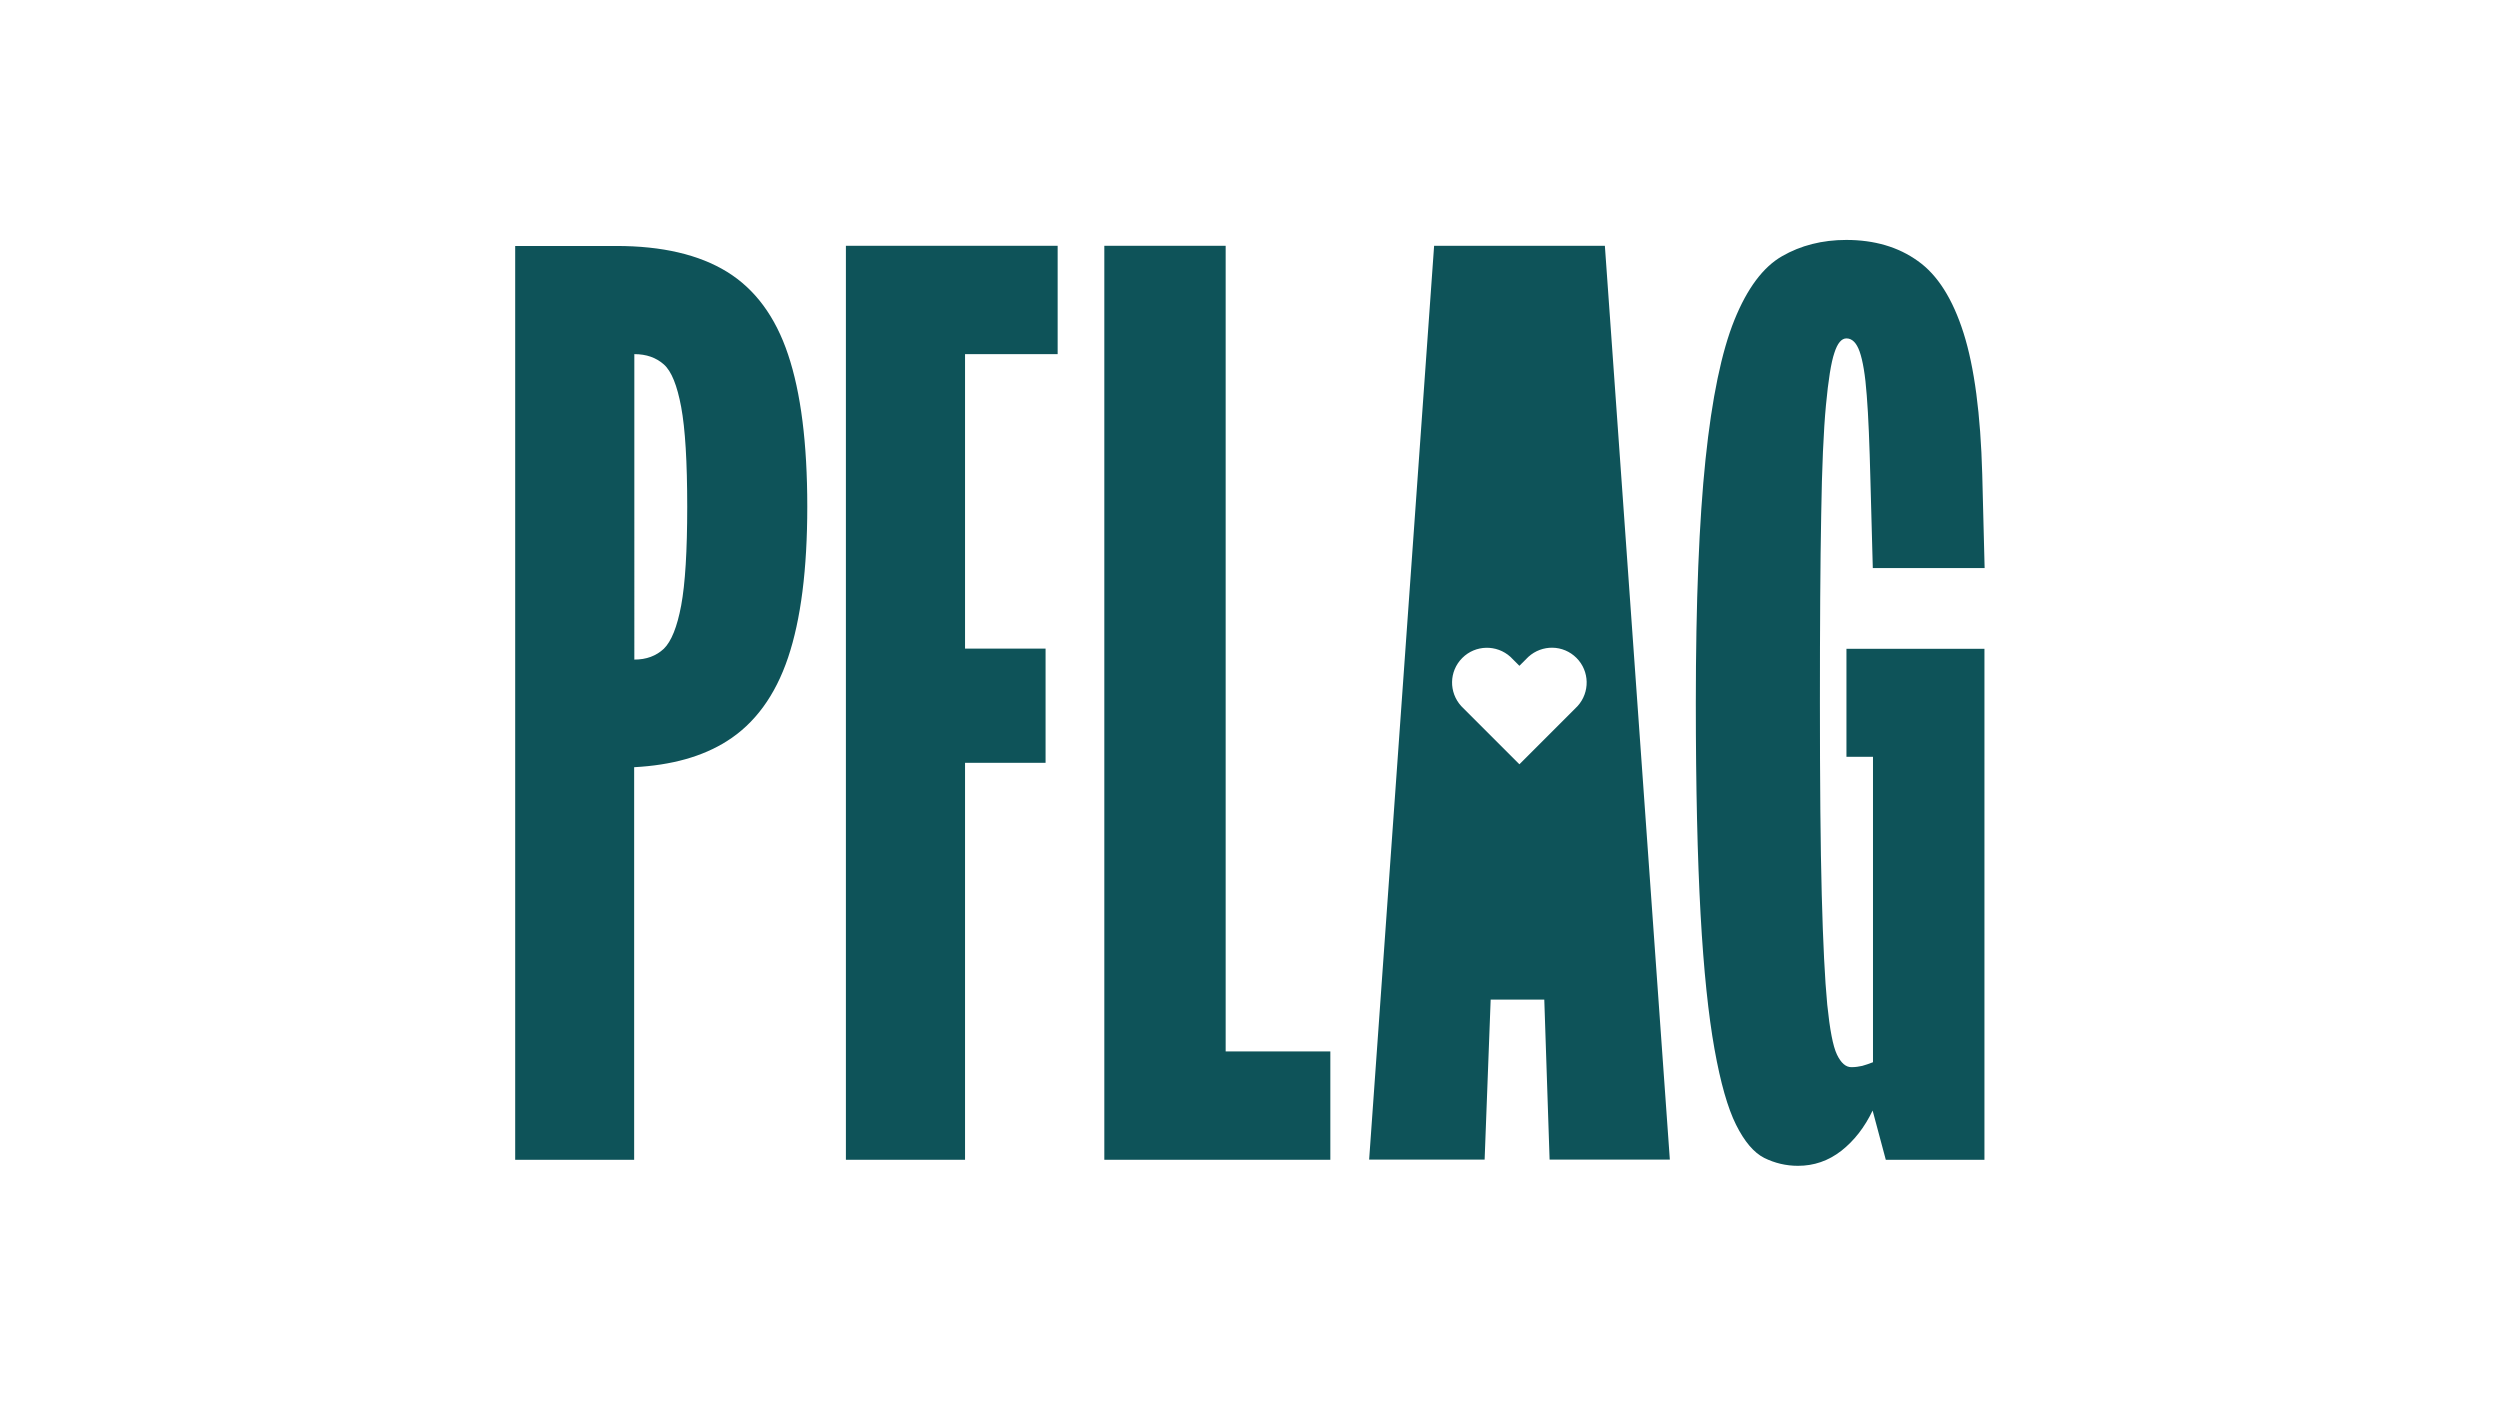
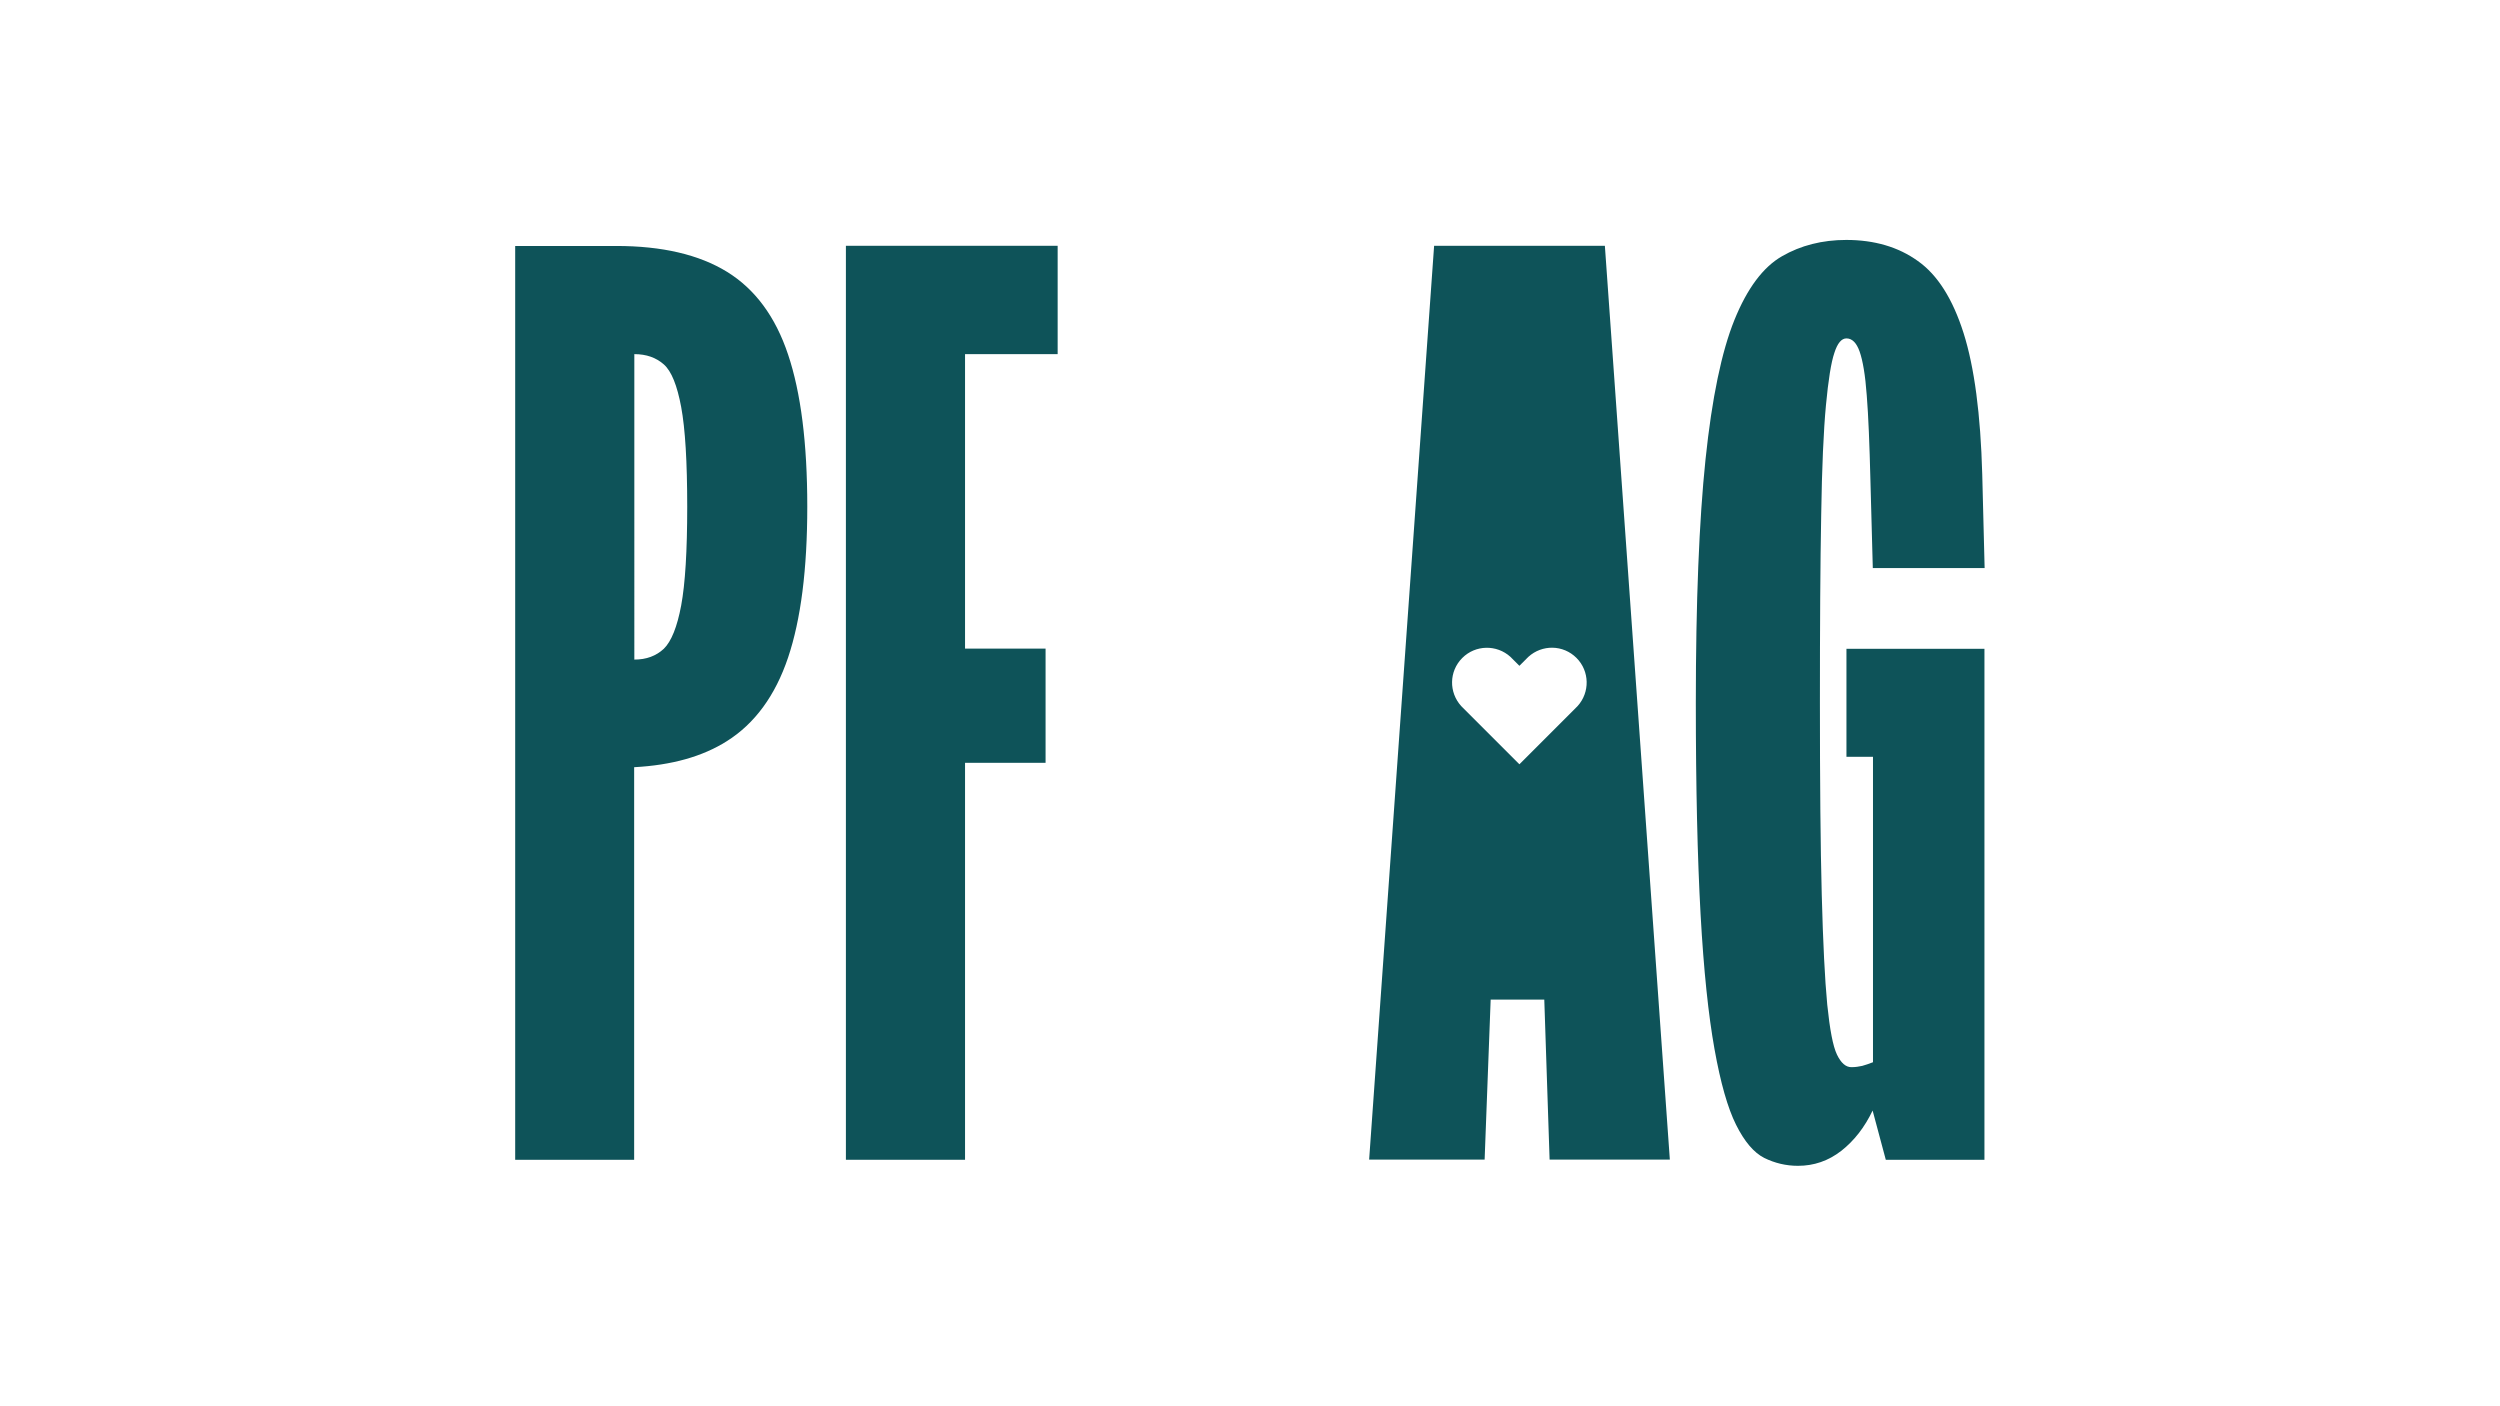
<svg xmlns="http://www.w3.org/2000/svg" version="1.1" id="Layer_1" x="0px" y="0px" viewBox="0 0 1366 768" style="enable-background:new 0 0 1366 768;" xml:space="preserve">
  <style type="text/css">
	.st0{fill:#0E5359;}
</style>
  <path class="st0" d="M397.2,148.5c-15.3-9.4-35.5-14.1-60.4-14.1H317h-35.5v499.3h65V419.2c20.5-1.1,37.3-5.8,50.6-14.2  c15.3-9.6,26.5-24.9,33.5-45.7c7-20.8,10.5-48.3,10.5-82.5c0-34.6-3.5-62.3-10.5-83.1C423.7,173,412.5,157.9,397.2,148.5z   M372.2,330.8c-2.2,11.8-5.4,19.7-9.5,23.7c-4.2,3.9-9.5,5.9-16.1,5.9V193.5c6.6,0,11.9,1.9,16.1,5.6c4.2,3.7,7.3,11.5,9.5,23.3  c2.2,11.8,3.3,30,3.3,54.5C375.5,301,374.4,319,372.2,330.8z" />
  <polygon class="st0" points="462.2,633.7 527.3,633.7 527.3,416.8 571.3,416.8 571.3,354.4 527.3,354.4 527.3,193.5 577.9,193.5   577.9,134.3 462.2,134.3 " />
-   <polygon class="st0" points="669.7,134.3 603.4,134.3 603.4,633.7 726.9,633.7 726.9,574.5 669.7,574.5 " />
  <path class="st0" d="M1008.9,354.4v59.1h14.5v166.9c-2.2,0.9-4.2,1.5-5.9,2c-1.8,0.4-3.7,0.7-5.9,0.7c-3.1,0-5.7-2.3-7.9-6.9  c-2.2-4.6-3.9-13.7-5.3-27.3c-1.3-13.6-2.3-33.6-3-60.1c-0.7-26.5-1-61.4-1-104.8c0-42,0.2-76.2,0.7-102.5  c0.4-26.3,1.3-46.3,2.6-60.1s2.8-23.3,4.6-28.6c1.7-5.3,3.9-7.9,6.6-7.9c3.1,0,5.5,2.4,7.2,7.2c1.7,4.8,3.1,12.8,3.9,24  c0.9,11.2,1.5,26.6,2,46.3l1.3,48h61.1l-1.3-51.2c-0.9-32.8-4.3-58.6-10.2-77.2c-5.9-18.6-14.2-31.8-25-39.4  c-10.7-7.7-23.8-11.5-39.1-11.5c-13.1,0-24.9,3-35.1,8.9c-10.3,5.9-19,17.5-26,34.8c-7,17.3-12.3,42.7-15.8,76.2  c-3.5,33.5-5.3,77.9-5.3,133c0,46.4,0.9,85,2.6,115.6c1.7,30.7,4.3,55.2,7.6,73.6c3.3,18.4,7.2,32.2,11.8,41.4  c4.6,9.2,9.7,15.2,15.4,18.1c5.7,2.8,11.8,4.3,18.4,4.3c8.8,0,16.6-2.7,23.7-8.2c7-5.5,12.7-12.8,17.1-22l7.2,26.9h53.9V413.6v-59.1  h-61.1H1008.9z" />
  <path class="st0" d="M876.9,134.3h-93.3l-35.5,499.3h63.1l3.3-87.4h29.3l2.9,87.4h65.7L876.9,134.3z M862,385.8l-0.4,0.4  c-0.1,0.1-0.1,0.2-0.2,0.2c-0.1,0.1-0.2,0.1-0.2,0.2l-4.1,4.1l0,0l-26.9,26.9l0,0l0,0l-26.9-26.9l0,0l-4.1-4.1  c-0.1-0.1-0.2-0.1-0.2-0.2c-0.1-0.1-0.1-0.2-0.2-0.2l-0.4-0.4l0,0c-6.8-7.5-6.7-19,0.6-26.3c7.2-7.2,18.8-7.4,26.3-0.6l0,0l0.4,0.4  c0.1,0.1,0.2,0.1,0.2,0.2c0.1,0.1,0.1,0.2,0.2,0.2l4.1,4.1l4.1-4.1c0.1-0.1,0.1-0.2,0.2-0.2c0.1-0.1,0.2-0.1,0.2-0.2l0.4-0.4l0,0  c7.5-6.8,19-6.7,26.3,0.6C868.6,366.7,868.8,378.3,862,385.8L862,385.8z" />
</svg>